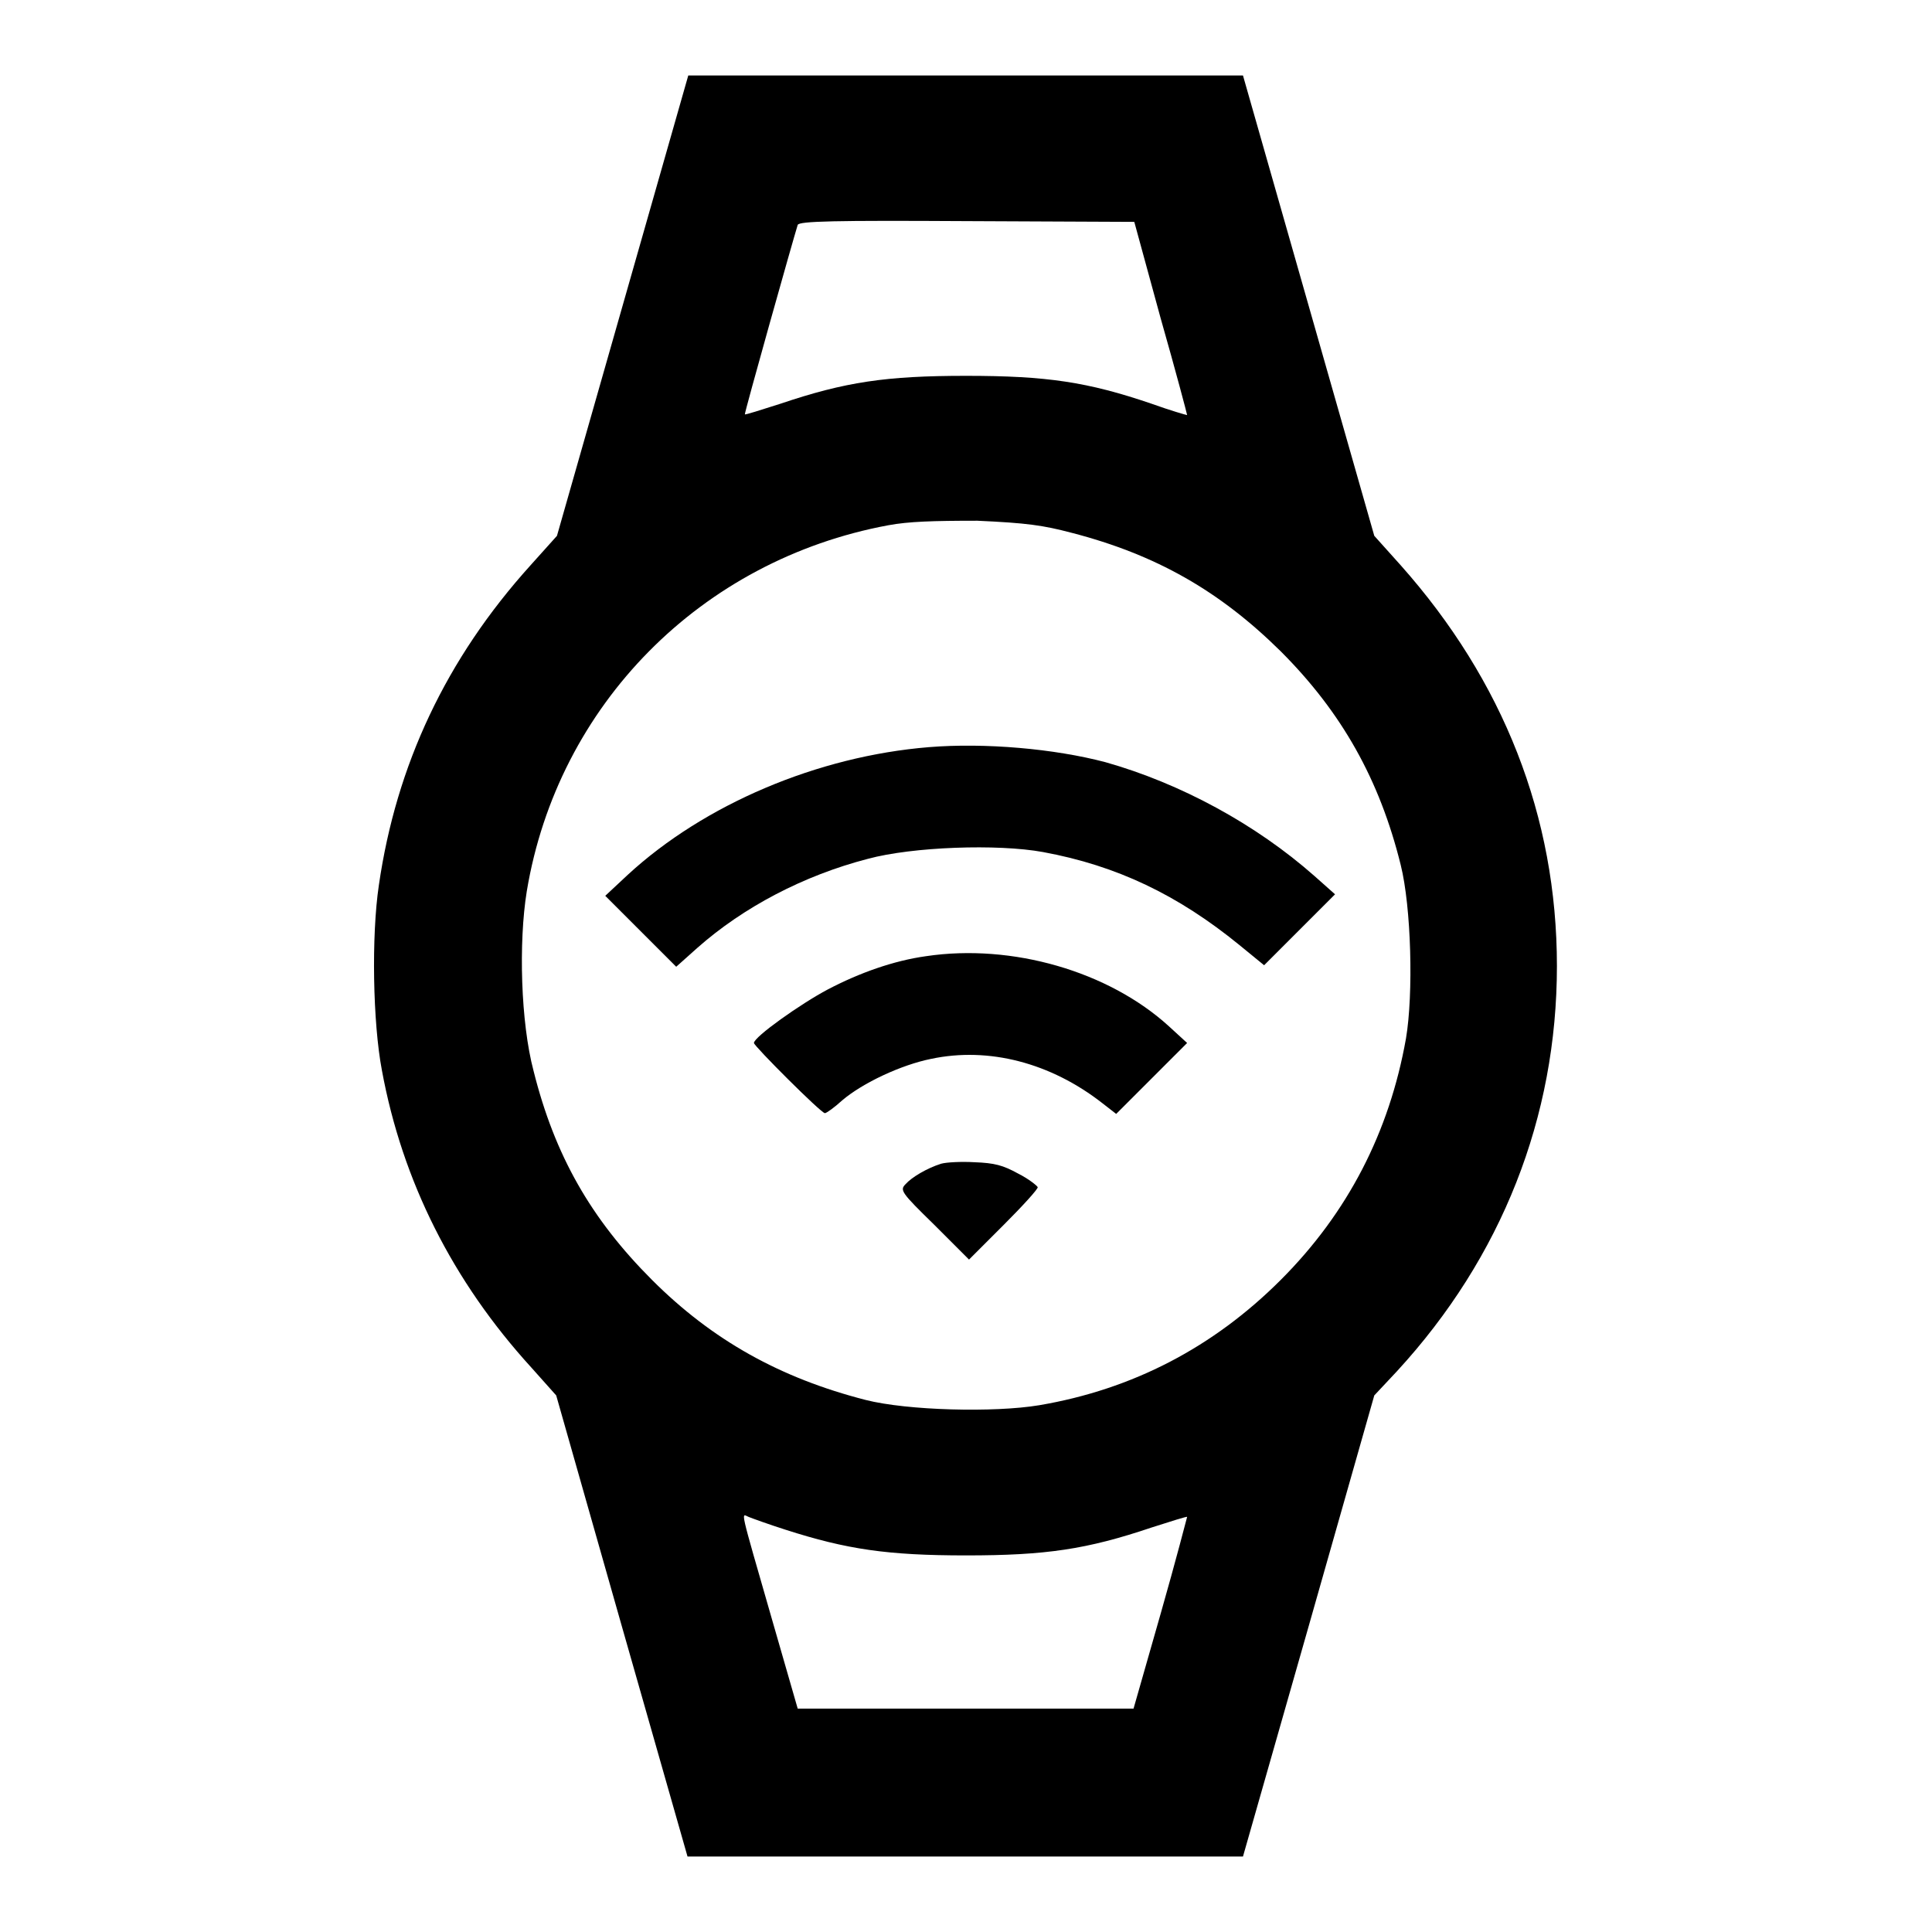
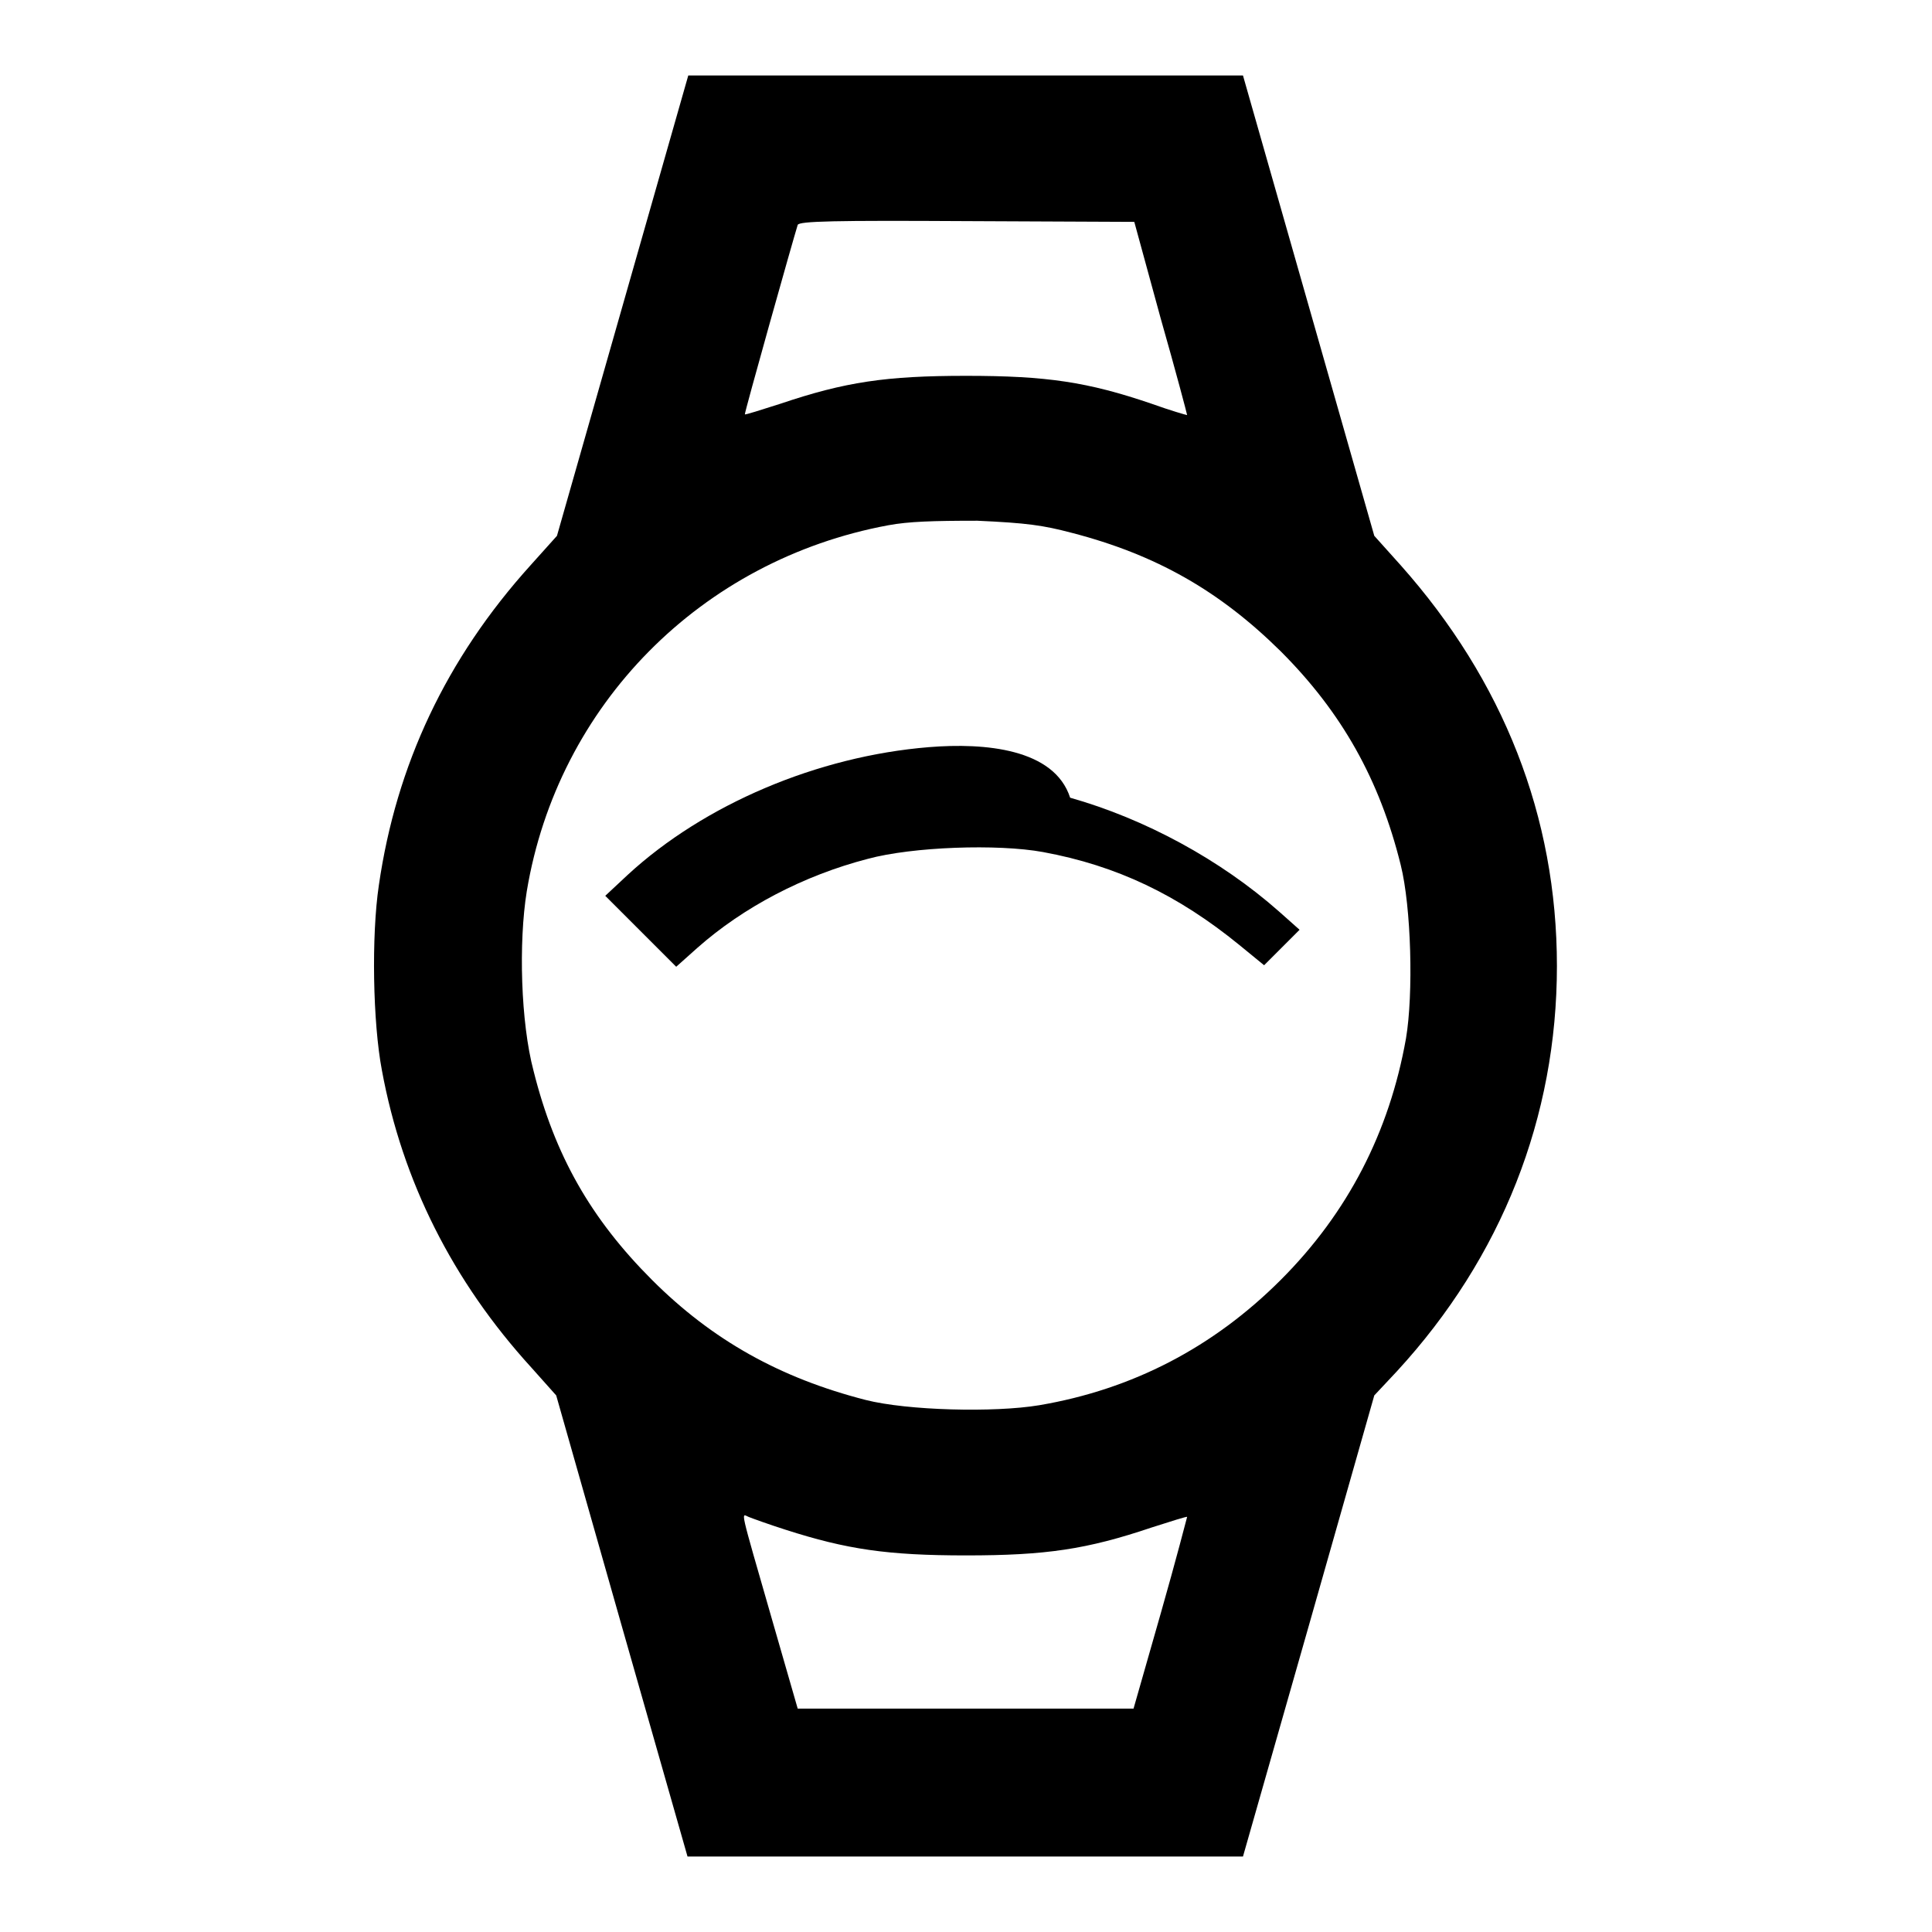
<svg xmlns="http://www.w3.org/2000/svg" version="1.1" x="0px" y="0px" viewBox="0 0 256 256" enable-background="new 0 0 256 256" xml:space="preserve">
  <g>
    <g>
      <g>
        <path fill="#000000" d="M82.5,40.5L73.8,71l-3.5,3.9c-11.2,12.4-17.8,26.5-20.1,42.4c-1,6.7-0.8,18.2,0.4,24.5c2.7,14.7,9.4,28,19.8,39.4l3.3,3.7l8.7,30.6l8.7,30.5H128h36.7l8.7-30.5l8.7-30.6l3-3.2c13.9-15.1,21.2-33.7,21.2-53.7c0-19.8-7.1-37.8-20.7-53.1l-3.5-3.9l-8.7-30.5L164.7,10H128H91.2L82.5,40.5z M153.8,42.2c2,7,3.5,12.7,3.5,12.8c-0.1,0-2.2-0.6-4.7-1.5c-8.5-2.9-13.9-3.7-24.6-3.7c-10.6,0-16,0.8-24.6,3.7c-2.5,0.8-4.7,1.5-4.7,1.4c-0.1-0.1,6.4-23.2,7-25.1c0.2-0.5,4.9-0.6,22.4-0.5l22.2,0.1L153.8,42.2z M142,70.6c11.2,2.9,19.6,7.7,27.7,15.7c8.1,8.1,13.1,17,15.9,28.3c1.4,5.6,1.7,17.1,0.7,23c-2.2,12.4-7.7,23.1-16.6,32c-8.9,8.9-19.6,14.5-32,16.6c-6,1-17.5,0.7-23-0.7c-11.3-2.9-20.3-7.9-28.3-15.9c-8.1-8.1-12.9-16.5-15.7-27.7c-1.7-6.4-2-17-0.9-23.8c4.1-24.7,23.1-43.9,47.9-48.5c2.7-0.5,5.9-0.6,11.8-0.6C136.1,69.3,138.2,69.6,142,70.6z M104.1,202.7c8.1,2.6,13.5,3.4,23.9,3.4c10.6,0,16-0.8,24.6-3.7c2.5-0.8,4.7-1.5,4.7-1.4c0,0-1.5,5.8-3.5,12.8l-3.6,12.6H128h-22.3l-3.4-11.8c-4.4-15.3-4.1-14-3.1-13.6C99.7,201.2,101.9,202,104.1,202.7z" />
-         <path fill="#000000" d="M123.1,99c-14.8,1.2-29.8,7.6-39.9,16.9l-3,2.8l4.7,4.7l4.7,4.7l2.8-2.5c6.1-5.4,14.1-9.6,22.6-11.8c5.9-1.6,17.2-2,23.2-0.9c9.8,1.8,17.9,5.7,26,12.3l3.3,2.7l4.7-4.7l4.7-4.7l-2.7-2.4c-7.8-6.9-17.8-12.3-27.7-15.1C139.7,99.2,130.5,98.4,123.1,99z" />
-         <path fill="#000000" d="M122.7,126.7c-4.3,0.6-8.8,2.2-13,4.4c-3.6,1.9-9.8,6.3-9.8,7.1c0,0.4,8.9,9.3,9.4,9.3c0.2,0,1.2-0.7,2.3-1.7c2.7-2.3,7.8-4.7,11.8-5.5c7.6-1.6,15.8,0.5,22.7,5.9l1.8,1.4l4.7-4.7l4.7-4.7l-2.4-2.2C146.9,128.7,134.1,125,122.7,126.7z" />
-         <path fill="#000000" d="M124.7,154.2c-1.9,0.6-3.9,1.8-4.7,2.7c-0.8,0.8-0.6,1.1,3.8,5.4l4.6,4.6l4.6-4.6c2.5-2.5,4.6-4.8,4.5-5c-0.1-0.2-1.2-1.1-2.6-1.8c-2-1.1-3.1-1.4-5.8-1.5C127.4,153.9,125.4,154,124.7,154.2z" />
+         <path fill="#000000" d="M123.1,99c-14.8,1.2-29.8,7.6-39.9,16.9l-3,2.8l4.7,4.7l4.7,4.7l2.8-2.5c6.1-5.4,14.1-9.6,22.6-11.8c5.9-1.6,17.2-2,23.2-0.9c9.8,1.8,17.9,5.7,26,12.3l3.3,2.7l4.7-4.7l-2.7-2.4c-7.8-6.9-17.8-12.3-27.7-15.1C139.7,99.2,130.5,98.4,123.1,99z" />
      </g>
    </g>
  </g>
</svg>